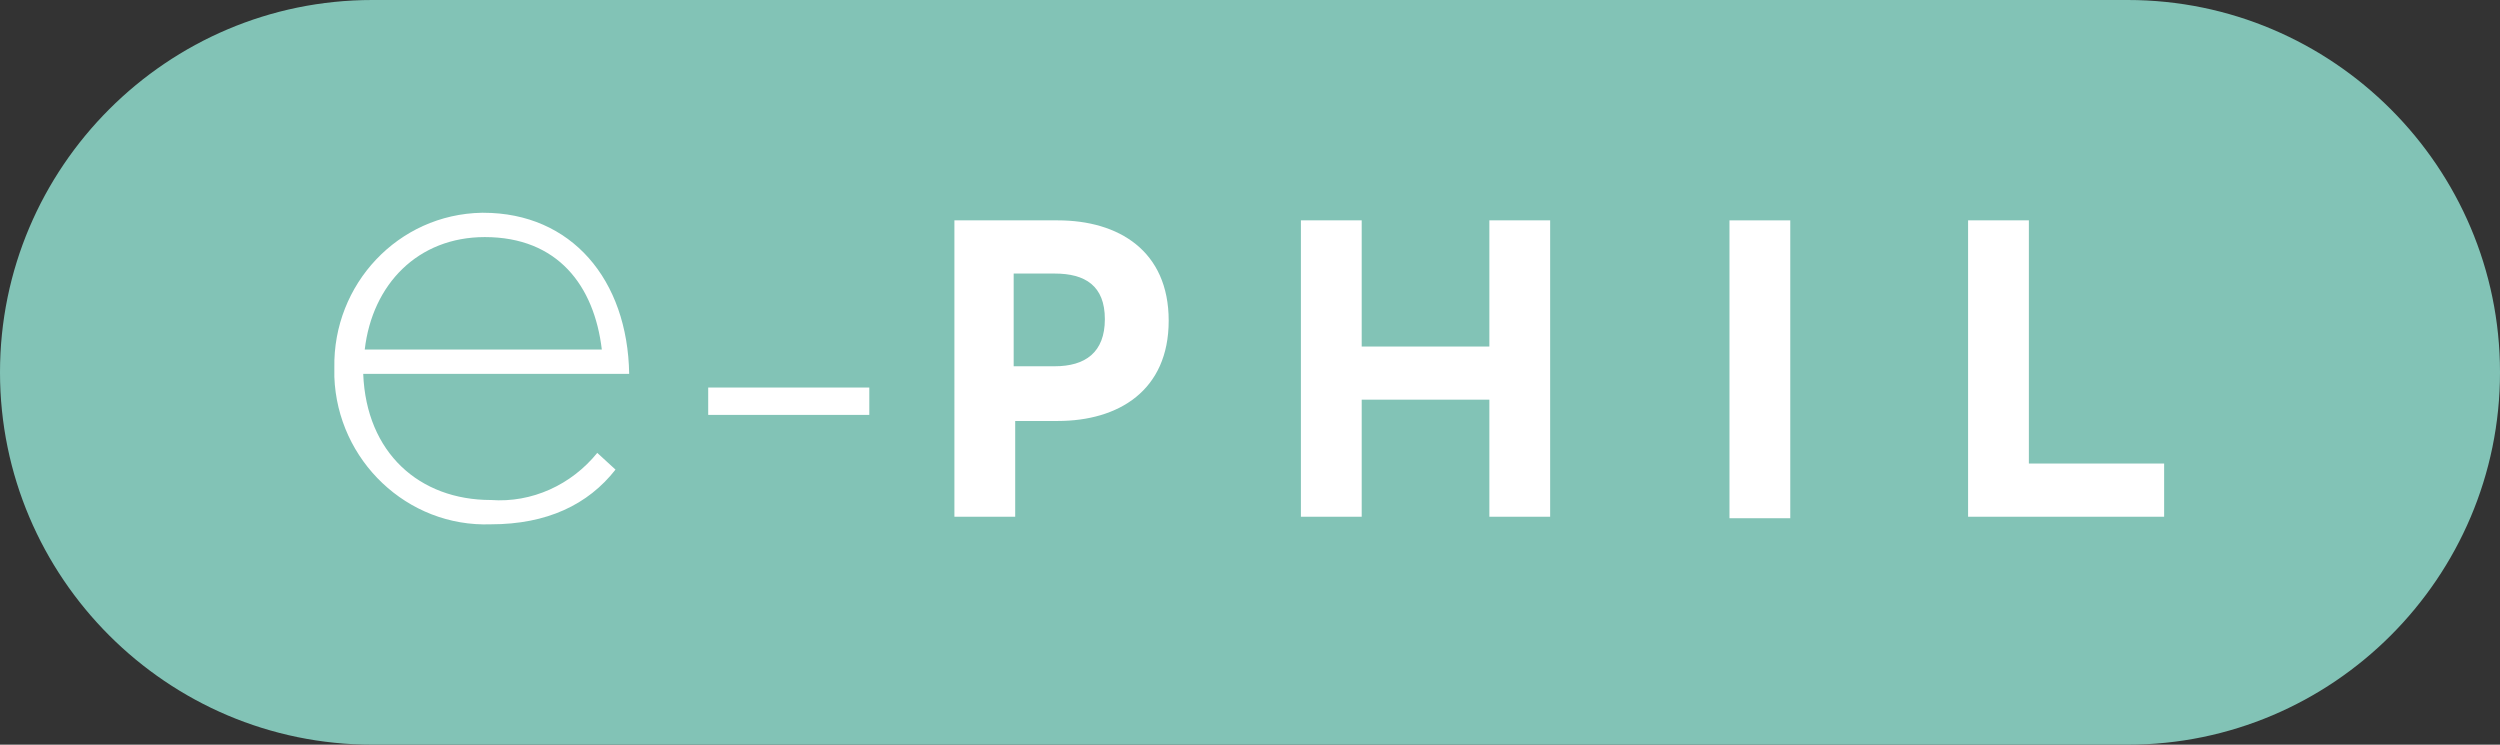
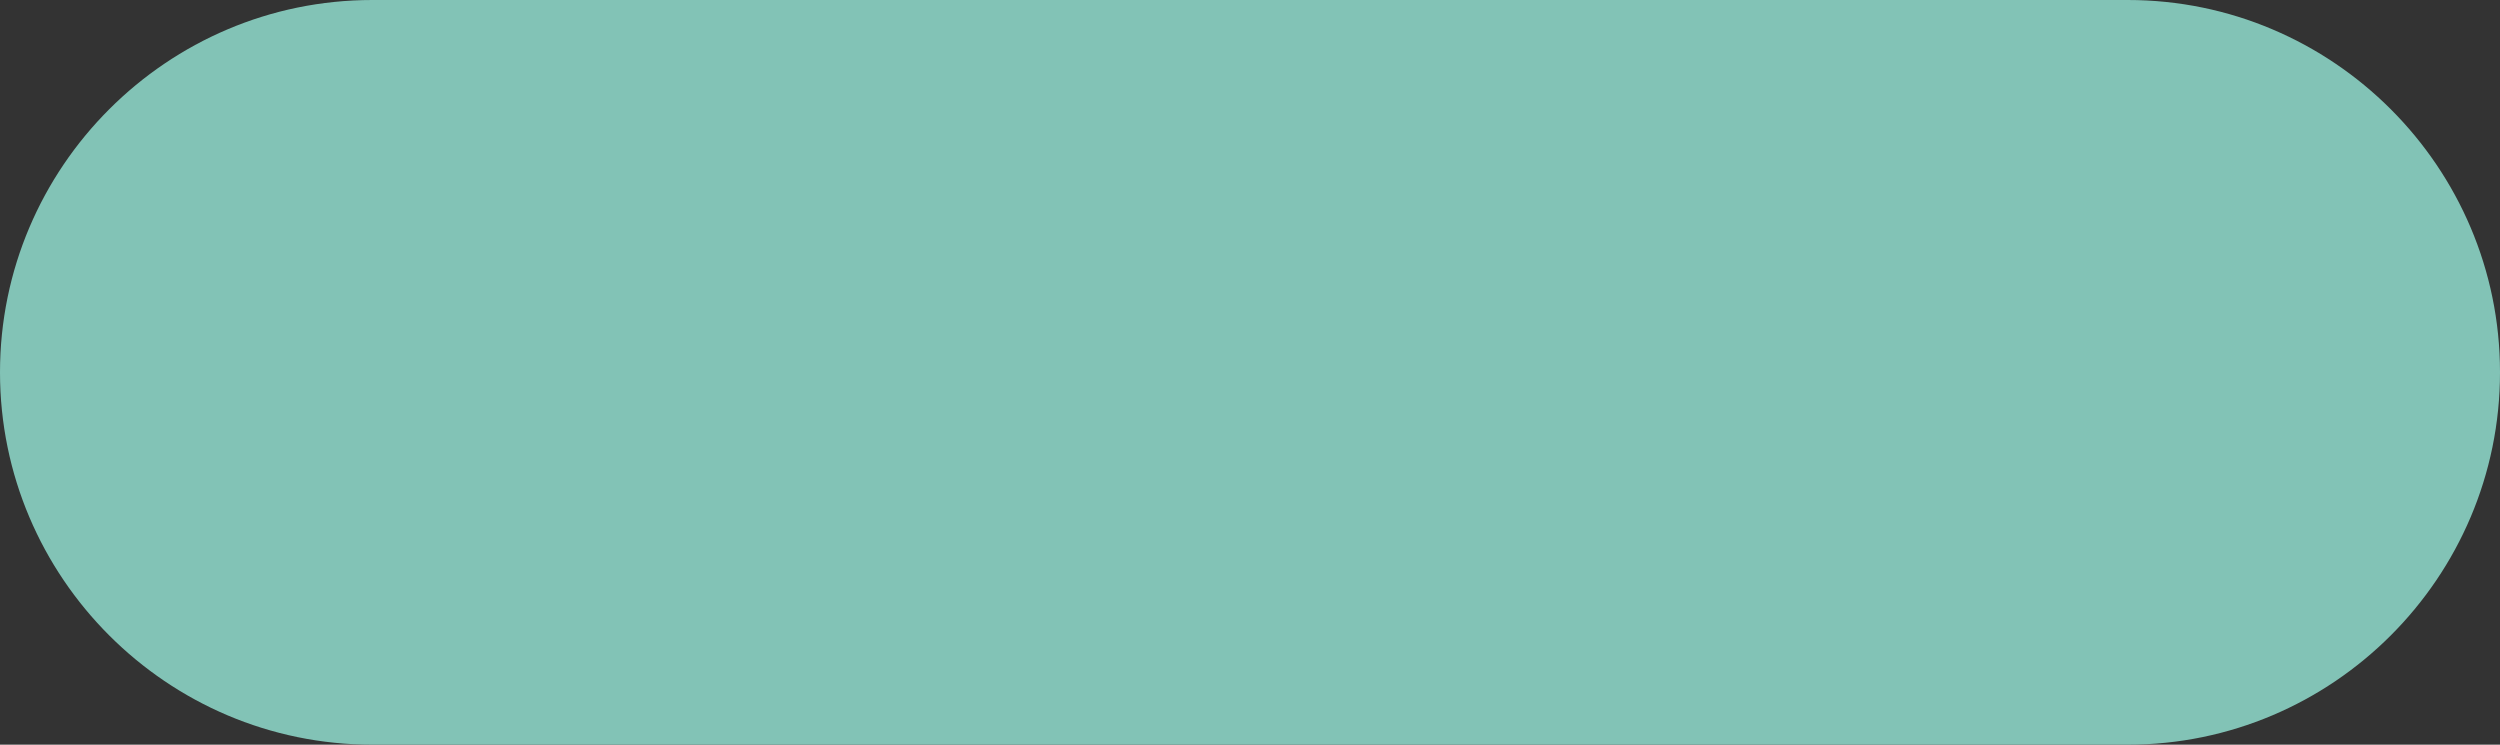
<svg xmlns="http://www.w3.org/2000/svg" xmlns:xlink="http://www.w3.org/1999/xlink" version="1.1" id="Calque_1" x="0px" y="0px" viewBox="0 0 164.5 49" style="enable-background:new 0 0 164.5 49;" xml:space="preserve">
  <rect x="0" y="0" width="164.5" height="49" fill="#333333" stroke="none" />
  <style type="text/css"> .st0{fill:#82C3B6;} .st1{clip-path:url(#SVGID_00000181801554415893096220000017192072854002684825_);} .st2{fill:#FFFFFF;} </style>
  <path id="Rectangle_2" class="st0" d="M24.5,0H140c13.5,0,24.5,11,24.5,24.5S153.5,49,140,49H24.5C11,49,0,38,0,24.5S11,0,24.5,0z" />
  <g id="Groupe_81" transform="translate(22 14)">
    <g>
      <defs>
-         <rect id="SVGID_1_" width="120.4" height="20.5" />
-       </defs>
+         </defs>
      <clipPath id="SVGID_00000018208275105256575530000004143210066513466805_">
        <use xlink:href="#SVGID_1_" style="overflow:visible;" />
      </clipPath>
      <g id="Groupe_80" transform="translate(0 0)" style="clip-path:url(#SVGID_00000018208275105256575530000004143210066513466805_);">
        <path id="Tracé_531" class="st2" d="M10.3,18.9c2.7,0.2,5.3-1,7-3.1l1.2,1.1c-1.8,2.3-4.5,3.6-8.2,3.6C4.8,20.7,0.2,16.3,0,10.8 c0-0.2,0-0.4,0-0.6C-0.1,4.7,4.2,0.1,9.7,0c0,0,0.1,0,0.1,0c5.8,0,9.5,4.4,9.6,10.6H1.9C2.1,15.8,5.6,18.9,10.3,18.9 M17.6,9 c-0.5-4.2-2.9-7.4-7.7-7.4C5.5,1.6,2.5,4.7,2,9L17.6,9z" />
-         <rect id="Rectangle_83" x="24.6" y="11.5" class="st2" width="10.6" height="1.8" />
        <path id="Tracé_532" class="st2" d="M40.7,0.5h6.9c4,0,7.3,2,7.3,6.6s-3.3,6.6-7.3,6.6h-2.8V20h-4V0.5z M47.4,10.1 c2,0,3.3-0.9,3.3-3.1c0-2.2-1.3-3-3.3-3h-2.7v6.1H47.4z" />
-         <path id="Tracé_533" class="st2" d="M63.6,0.5h4v8.3H76V0.5h4V20h-4v-7.7h-8.4V20h-4V0.5z" />
        <rect id="Rectangle_84" x="91.8" y="0.5" class="st2" width="4" height="19.6" />
-         <path id="Tracé_534" class="st2" d="M107.5,0.5h4v16h8.9V20h-12.9V0.5z" />
+         <path id="Tracé_534" class="st2" d="M107.5,0.5h4v16h8.9V20h-12.9V0.5" />
      </g>
    </g>
  </g>
</svg>